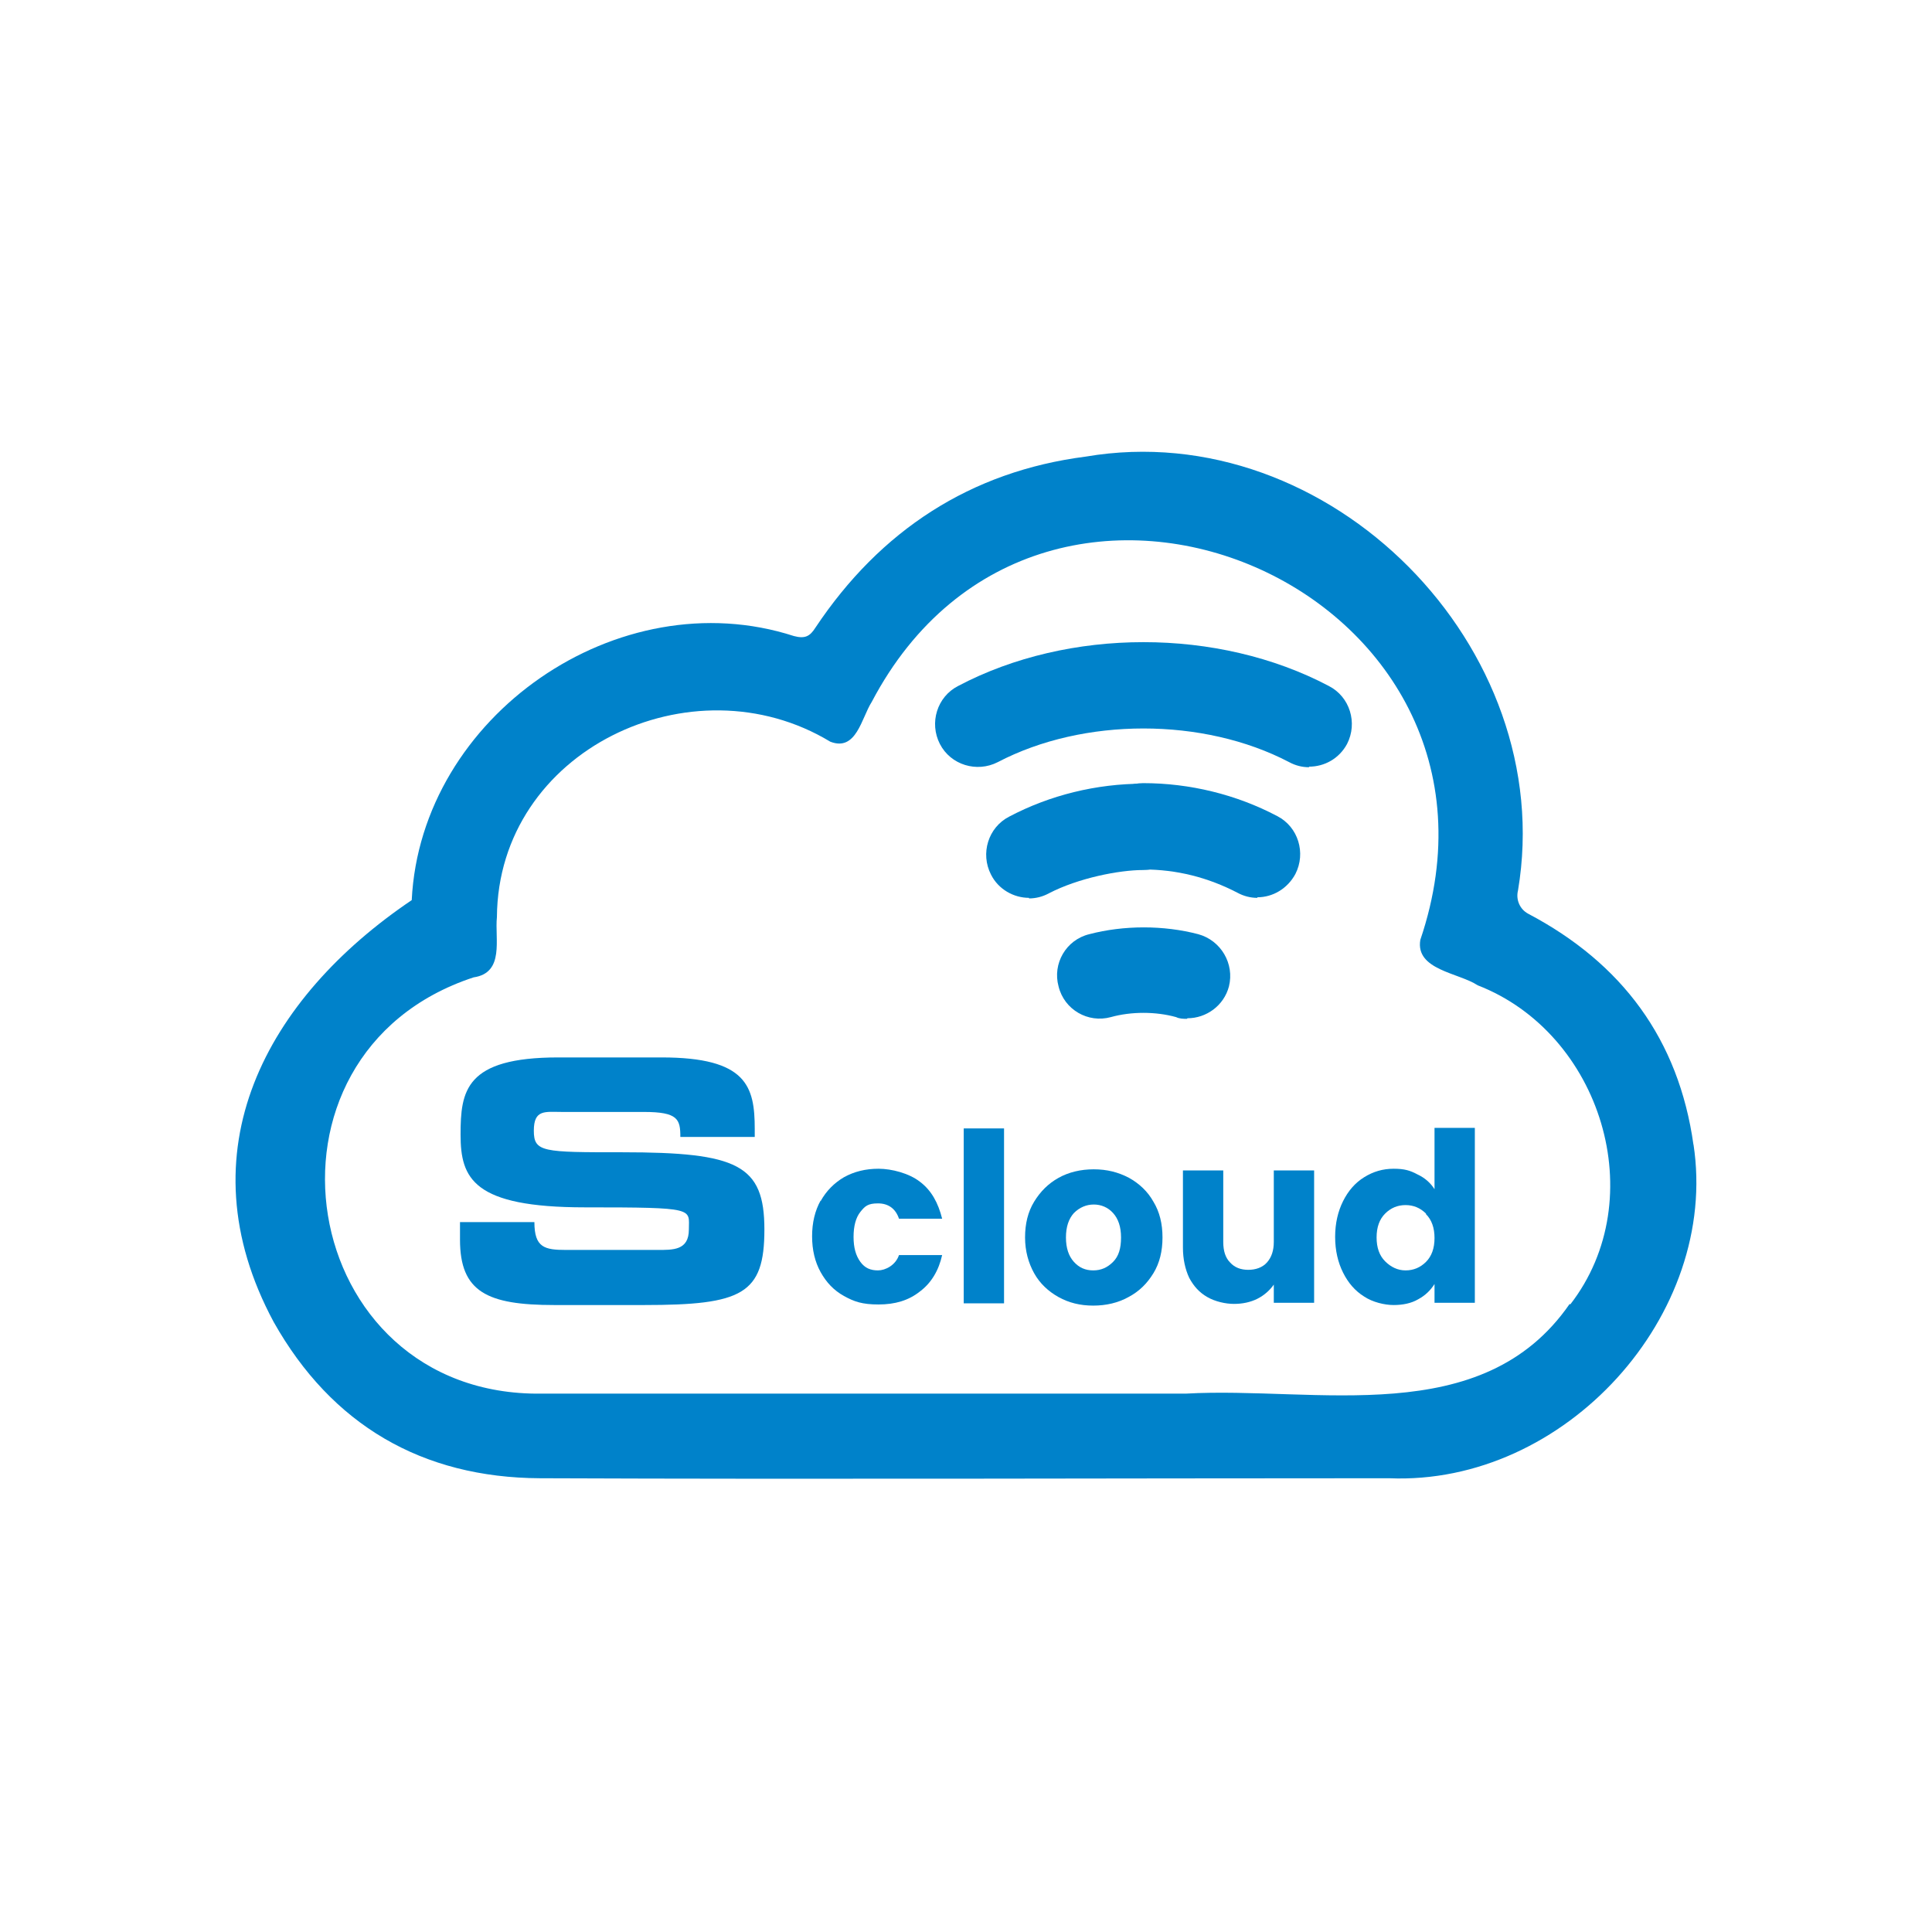
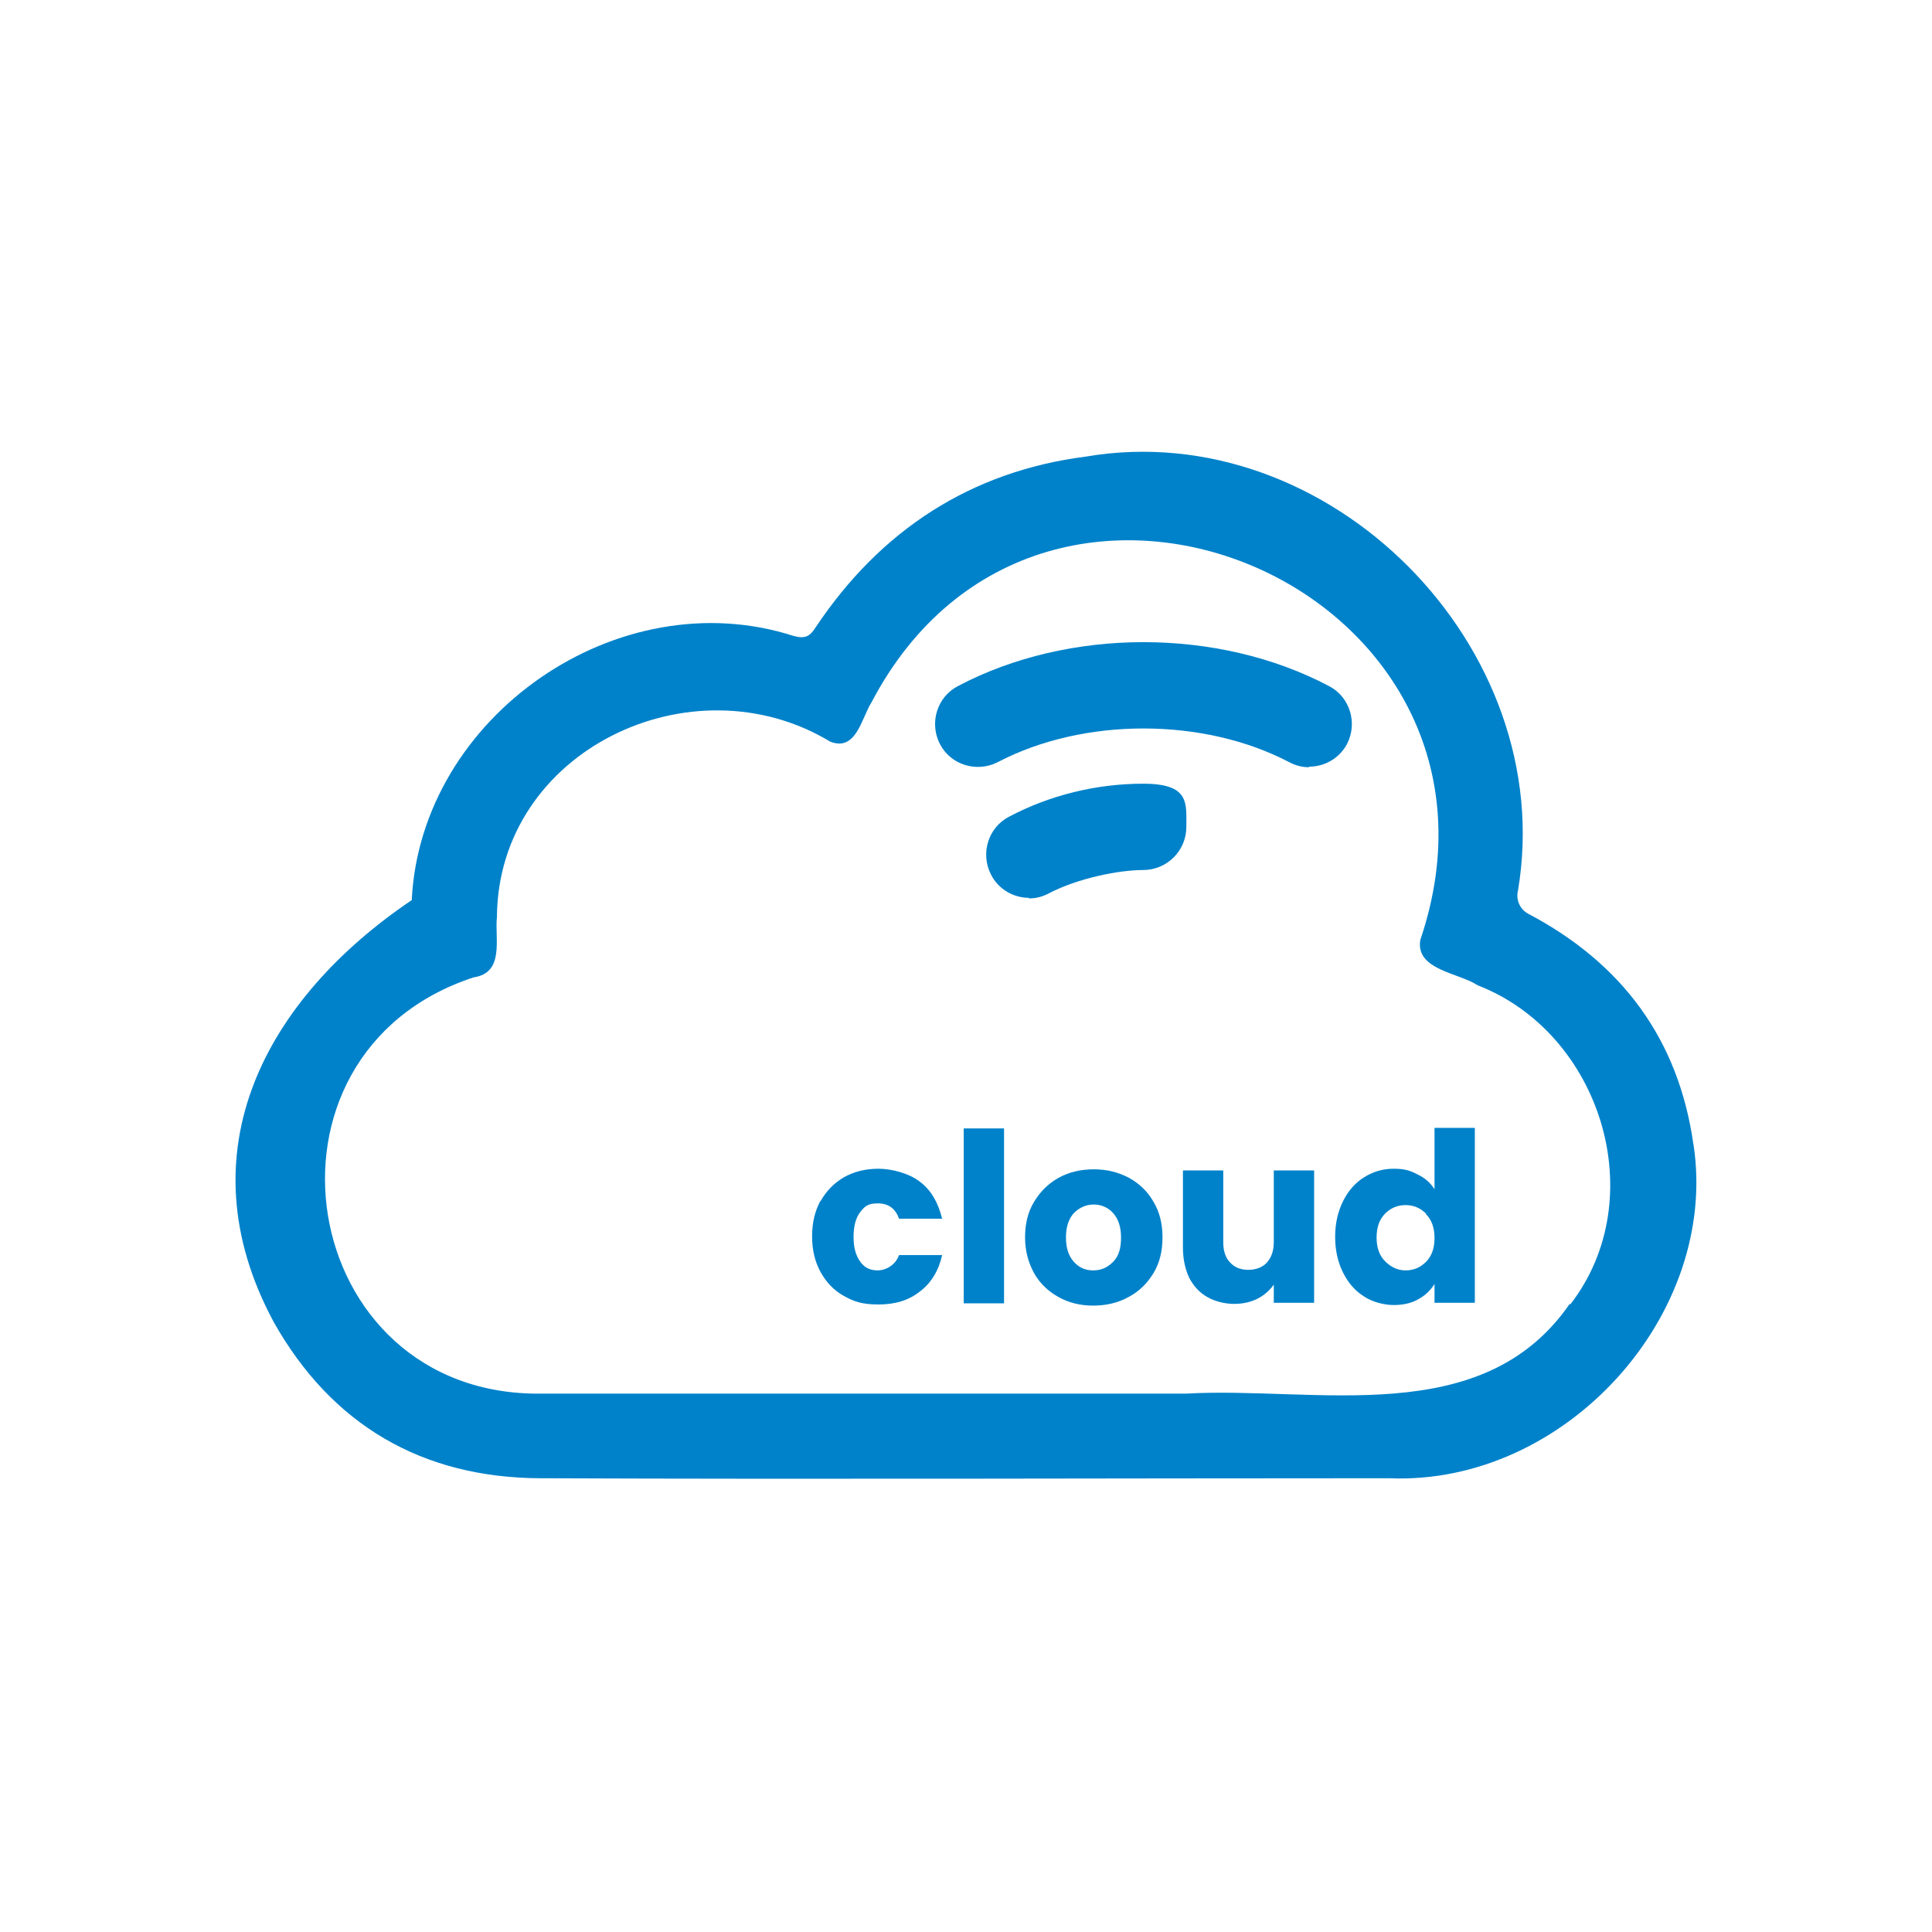
<svg xmlns="http://www.w3.org/2000/svg" version="1.1" viewBox="0 0 340.2 340.2">
  <defs>
    <style>
      .cls-1 {
        fill: #0082ca;
      }
    </style>
  </defs>
  <g>
    <g id="Capa_1">
      <g>
        <g>
          <path class="cls-1" d="M298.2,201.6c-2.6-18.6-12.6-32-29.1-40.7-1.5-.8-2.2-2.5-1.8-4.1,7.2-42.8-33.2-83.7-76.1-76.4-20.3,2.6-36.2,13-47.6,30.1-1,1.6-1.9,2-3.8,1.5-30.9-10-65.7,14.1-67.3,46.5-25.5,17.2-40.5,44.2-24.3,74.3,10.2,18.1,26.1,27.4,46.9,27.5,49.8.2,99.7,0,149.5,0,31,1.3,58.2-28.8,53.6-58.8ZM276.4,229.6c-15.4,22.3-44.5,14.5-67.6,15.8-37.8,0-75.6,0-113.4,0-43.3.6-53.1-59.8-12-73.3,5.5-.8,3.7-6.8,4.1-10.6.2-29.4,34.4-45.6,58.7-30.9,4.6,1.8,5.5-4.2,7.3-7,30.3-57.6,117.5-19.7,96.6,41.9-.9,5.3,6.8,5.8,10.1,8,21.7,8.4,30.8,37.5,16.3,56.2Z" />
          <g>
            <path class="cls-1" d="M230.5,135.1c-1.2,0-2.4-.3-3.5-.9-15.1-7.9-36.2-7.9-51.3,0-3.7,1.9-8.3.5-10.2-3.2-1.9-3.7-.5-8.3,3.2-10.2,19.5-10.3,45.8-10.3,65.3,0,3.7,1.9,5.1,6.5,3.2,10.2-1.4,2.6-4,4-6.7,4Z" />
            <g>
              <path class="cls-1" d="M181.2,158.1c-2.7,0-5.4-1.5-6.7-4.1-1.9-3.7-.5-8.3,3.2-10.2,7.2-3.8,15.4-5.8,23.6-5.8s7.6,3.4,7.6,7.6-3.4,7.6-7.6,7.6-11.4,1.4-16.6,4.1c-1.1.6-2.3.9-3.5.9Z" />
-               <path class="cls-1" d="M221.4,158.1c-1.2,0-2.4-.3-3.5-.9-5.2-2.7-10.7-4.1-16.6-4.1s-7.6-3.4-7.6-7.6,3.4-7.6,7.6-7.6c8.2,0,16.4,2,23.6,5.8,3.7,1.9,5.1,6.5,3.2,10.2-1.4,2.6-4,4.1-6.7,4.1Z" />
            </g>
-             <path class="cls-1" d="M209,179.4c-.6,0-1.3,0-1.9-.3-3.6-1-7.9-1-11.5,0-4,1.1-8.2-1.3-9.2-5.4-1.1-4,1.3-8.2,5.4-9.2,6.1-1.6,13.1-1.6,19.2,0,4,1.1,6.4,5.2,5.4,9.2-.9,3.4-4,5.6-7.3,5.6Z" />
+             <path class="cls-1" d="M209,179.4Z" />
          </g>
        </g>
        <g>
-           <path class="cls-1" d="M81,218.3c0,9.2,4.8,11.5,16.6,11.5h15.8c17.3,0,21.2-1.9,21.2-13.3s-4.7-13.6-25-13.6c-14,0-15.6,0-15.6-3.8s2-3.3,5-3.3h14.4c6,0,6.4,1.3,6.4,4.4h13.1v-1.4c0-7.5-1.4-12.6-16.4-12.6h-18.2c-16.4,0-17.2,5.9-17.2,13.6s2.2,12.8,21.9,12.8,18.3.2,18.3,3.9-2.8,3.6-5.6,3.6h-16c-3.8,0-5.6-.4-5.6-4.9h-13.1v2.9Z" />
          <g>
            <path class="cls-1" d="M144.5,211.5c1-1.8,2.4-3.2,4.1-4.2,1.8-1,3.8-1.5,6.1-1.5s5.4.8,7.3,2.3c2,1.5,3.2,3.7,3.9,6.5h-7.6c-.6-1.8-1.9-2.7-3.7-2.7s-2.3.5-3.1,1.5c-.8,1-1.2,2.5-1.2,4.4s.4,3.3,1.2,4.4,1.8,1.5,3.1,1.5,3.1-.9,3.7-2.7h7.6c-.6,2.7-1.9,4.9-3.9,6.4-2,1.6-4.4,2.3-7.3,2.3s-4.3-.5-6.1-1.5c-1.8-1-3.1-2.4-4.1-4.2-1-1.8-1.5-3.9-1.5-6.3s.5-4.5,1.5-6.3Z" />
            <path class="cls-1" d="M176.8,198.7v30.8h-7.1v-30.8h7.1Z" />
            <path class="cls-1" d="M186.4,228.4c-1.8-1-3.3-2.4-4.3-4.2-1-1.8-1.6-3.9-1.6-6.3s.5-4.5,1.6-6.3c1.1-1.8,2.5-3.2,4.3-4.2s3.9-1.5,6.2-1.5,4.3.5,6.2,1.5c1.8,1,3.3,2.4,4.3,4.2,1.1,1.8,1.6,3.9,1.6,6.3s-.5,4.5-1.6,6.3c-1.1,1.8-2.5,3.2-4.4,4.2-1.8,1-3.9,1.5-6.2,1.5s-4.3-.5-6.1-1.5ZM196,222.2c1-1,1.4-2.4,1.4-4.3s-.5-3.3-1.4-4.3c-.9-1-2.1-1.5-3.4-1.5s-2.5.5-3.5,1.5c-.9,1-1.4,2.4-1.4,4.3s.5,3.3,1.4,4.3c.9,1,2,1.5,3.4,1.5s2.5-.5,3.5-1.5Z" />
            <path class="cls-1" d="M231.4,206.2v23.2h-7.1v-3.2c-.7,1-1.7,1.9-2.9,2.5-1.2.6-2.6.9-4.1.9s-3.3-.4-4.7-1.2c-1.4-.8-2.4-1.9-3.2-3.4-.7-1.5-1.1-3.3-1.1-5.3v-13.6h7.1v12.6c0,1.6.4,2.8,1.2,3.6.8.9,1.9,1.3,3.2,1.3s2.5-.4,3.3-1.3c.8-.9,1.2-2.1,1.2-3.6v-12.6h7.1Z" />
            <path class="cls-1" d="M236.5,211.5c.9-1.8,2.1-3.2,3.7-4.2,1.6-1,3.3-1.5,5.2-1.5s2.9.3,4.2,1c1.3.6,2.3,1.5,3,2.6v-10.8h7.1v30.8h-7.1v-3.3c-.7,1.1-1.6,2-2.9,2.7-1.2.7-2.7,1-4.3,1s-3.7-.5-5.2-1.5c-1.6-1-2.8-2.4-3.7-4.2-.9-1.8-1.4-3.9-1.4-6.3s.5-4.5,1.4-6.3ZM251.1,213.7c-1-1-2.2-1.5-3.6-1.5s-2.6.5-3.6,1.5c-1,1-1.5,2.4-1.5,4.2s.5,3.2,1.5,4.2c1,1,2.2,1.6,3.6,1.6s2.6-.5,3.6-1.5,1.5-2.4,1.5-4.2-.5-3.2-1.5-4.2Z" />
          </g>
        </g>
      </g>
    </g>
  </g>
</svg>